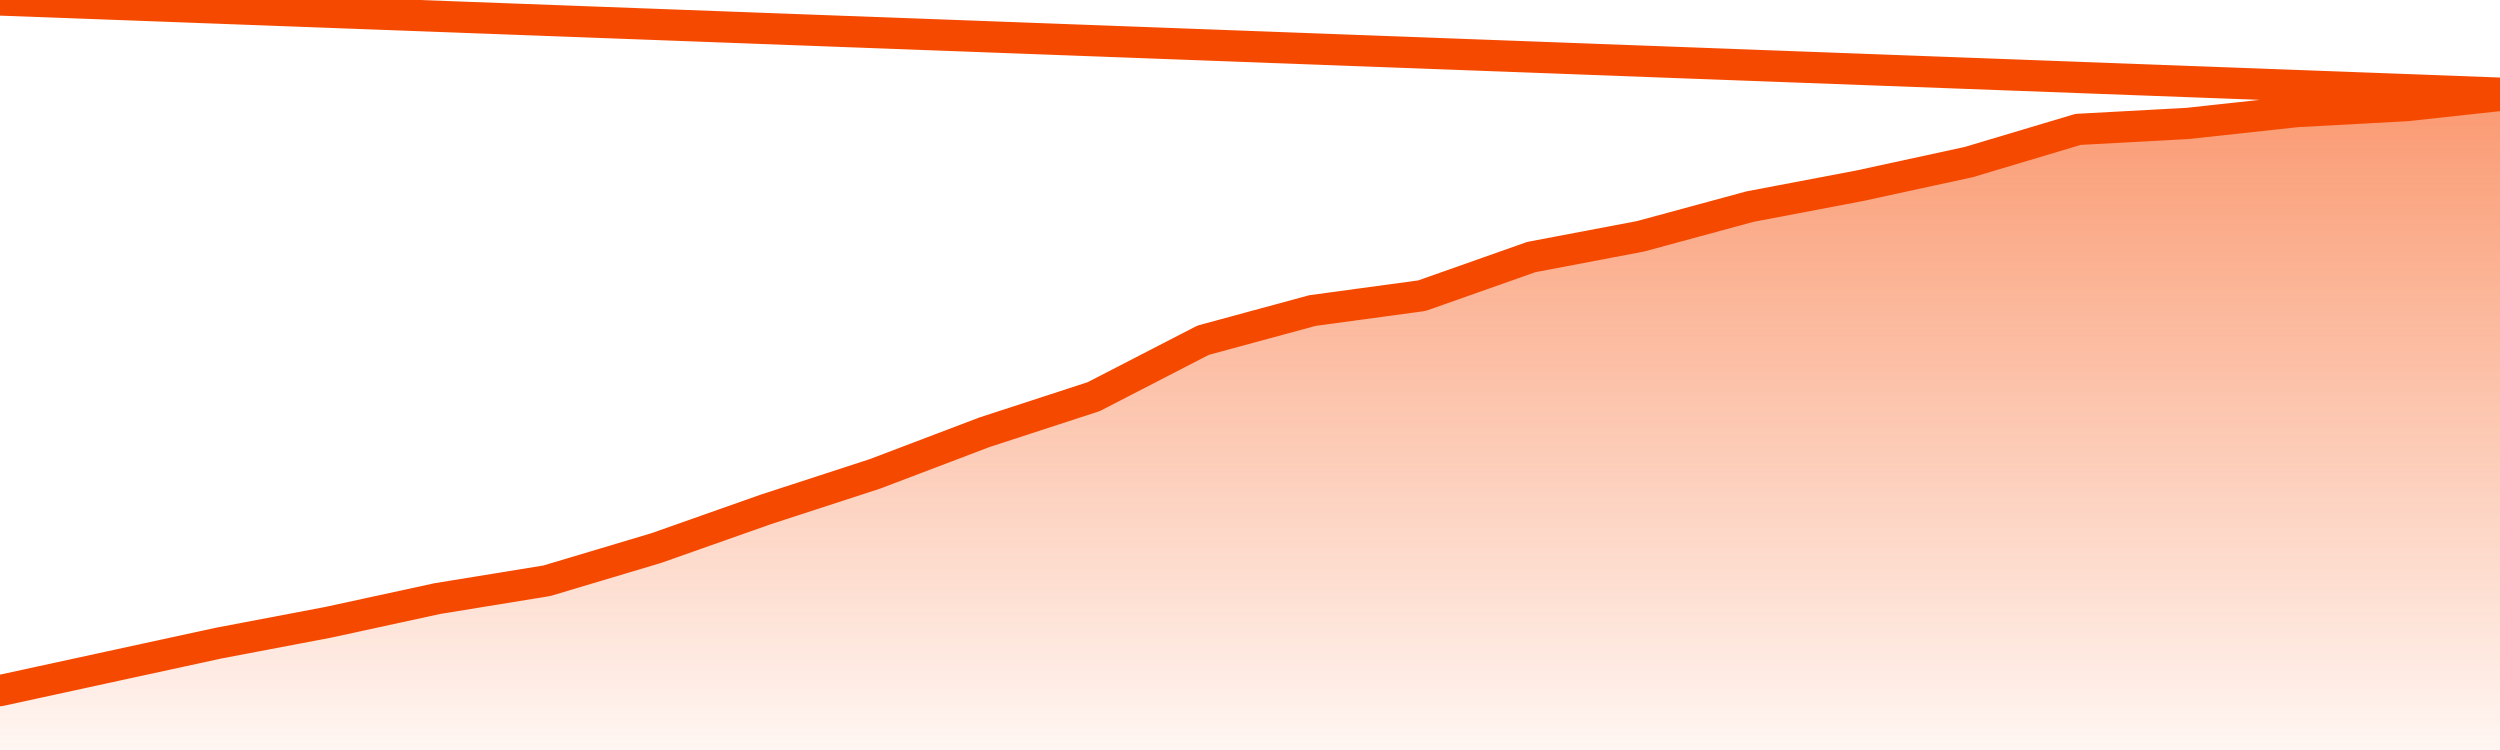
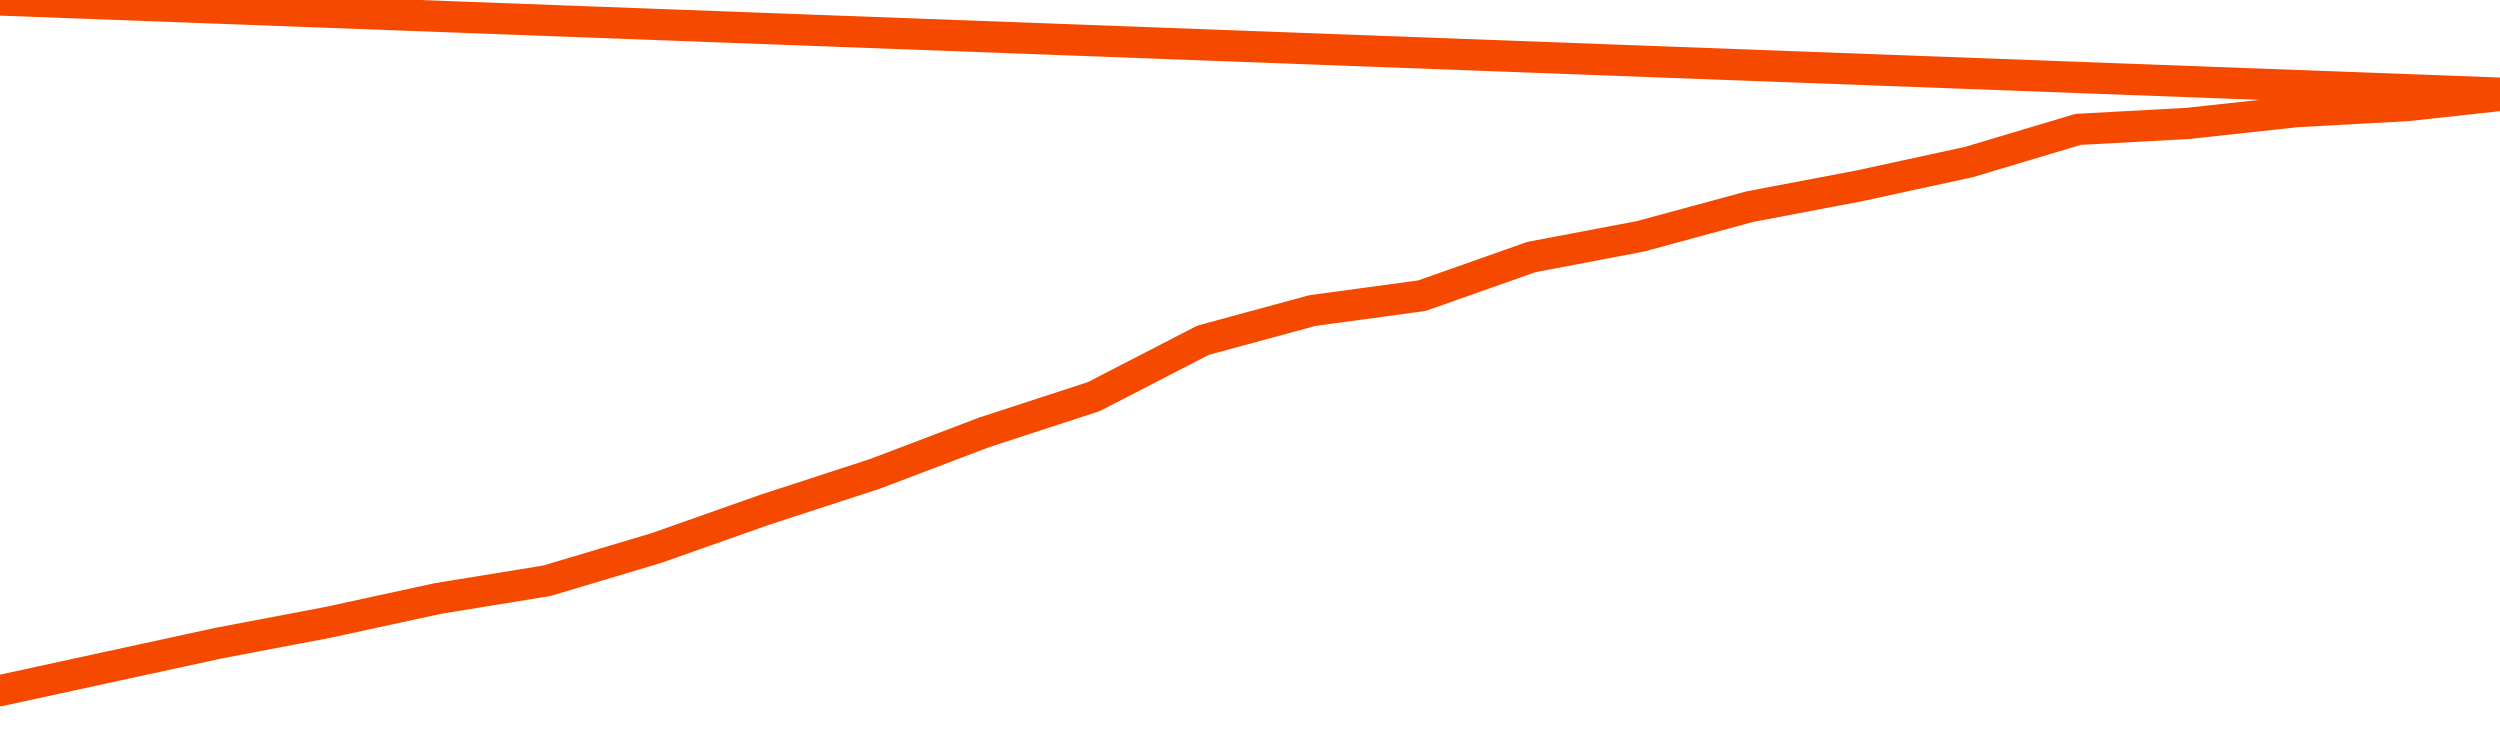
<svg xmlns="http://www.w3.org/2000/svg" version="1.1" width="80" height="24" viewBox="0 0 80 24">
  <defs>
    <linearGradient x1=".5" x2=".5" y2="1" id="gradient">
      <stop offset="0" stop-color="#F64900" />
      <stop offset="1" stop-color="#f64900" stop-opacity="0" />
    </linearGradient>
  </defs>
-   <path fill="url(#gradient)" fill-opacity="0.56" stroke="none" d="M 0,26 0.0,22.1 3.5,21.339 7.0,20.579 10.5,19.914 14.0,19.154 17.5,18.584 21.0,17.538 24.5,16.303 28.0,15.163 31.5,13.833 35.0,12.692 38.5,10.887 42.0,9.937 45.5,9.462 49.0,8.226 52.5,7.561 56.0,6.611 59.5,5.946 63.0,5.186 66.5,4.14 70.0,3.95 73.5,3.57 77.0,3.38 80.5,3.0 82,26 Z" />
  <path fill="none" stroke="#F64900" stroke-width="1" stroke-linejoin="round" stroke-linecap="round" d="M 0.0,22.1 3.5,21.339 7.0,20.579 10.5,19.914 14.0,19.154 17.5,18.584 21.0,17.538 24.5,16.303 28.0,15.163 31.5,13.833 35.0,12.692 38.5,10.887 42.0,9.937 45.5,9.462 49.0,8.226 52.5,7.561 56.0,6.611 59.5,5.946 63.0,5.186 66.5,4.14 70.0,3.95 73.5,3.57 77.0,3.38 80.5,3.0.join(' ') }" />
</svg>